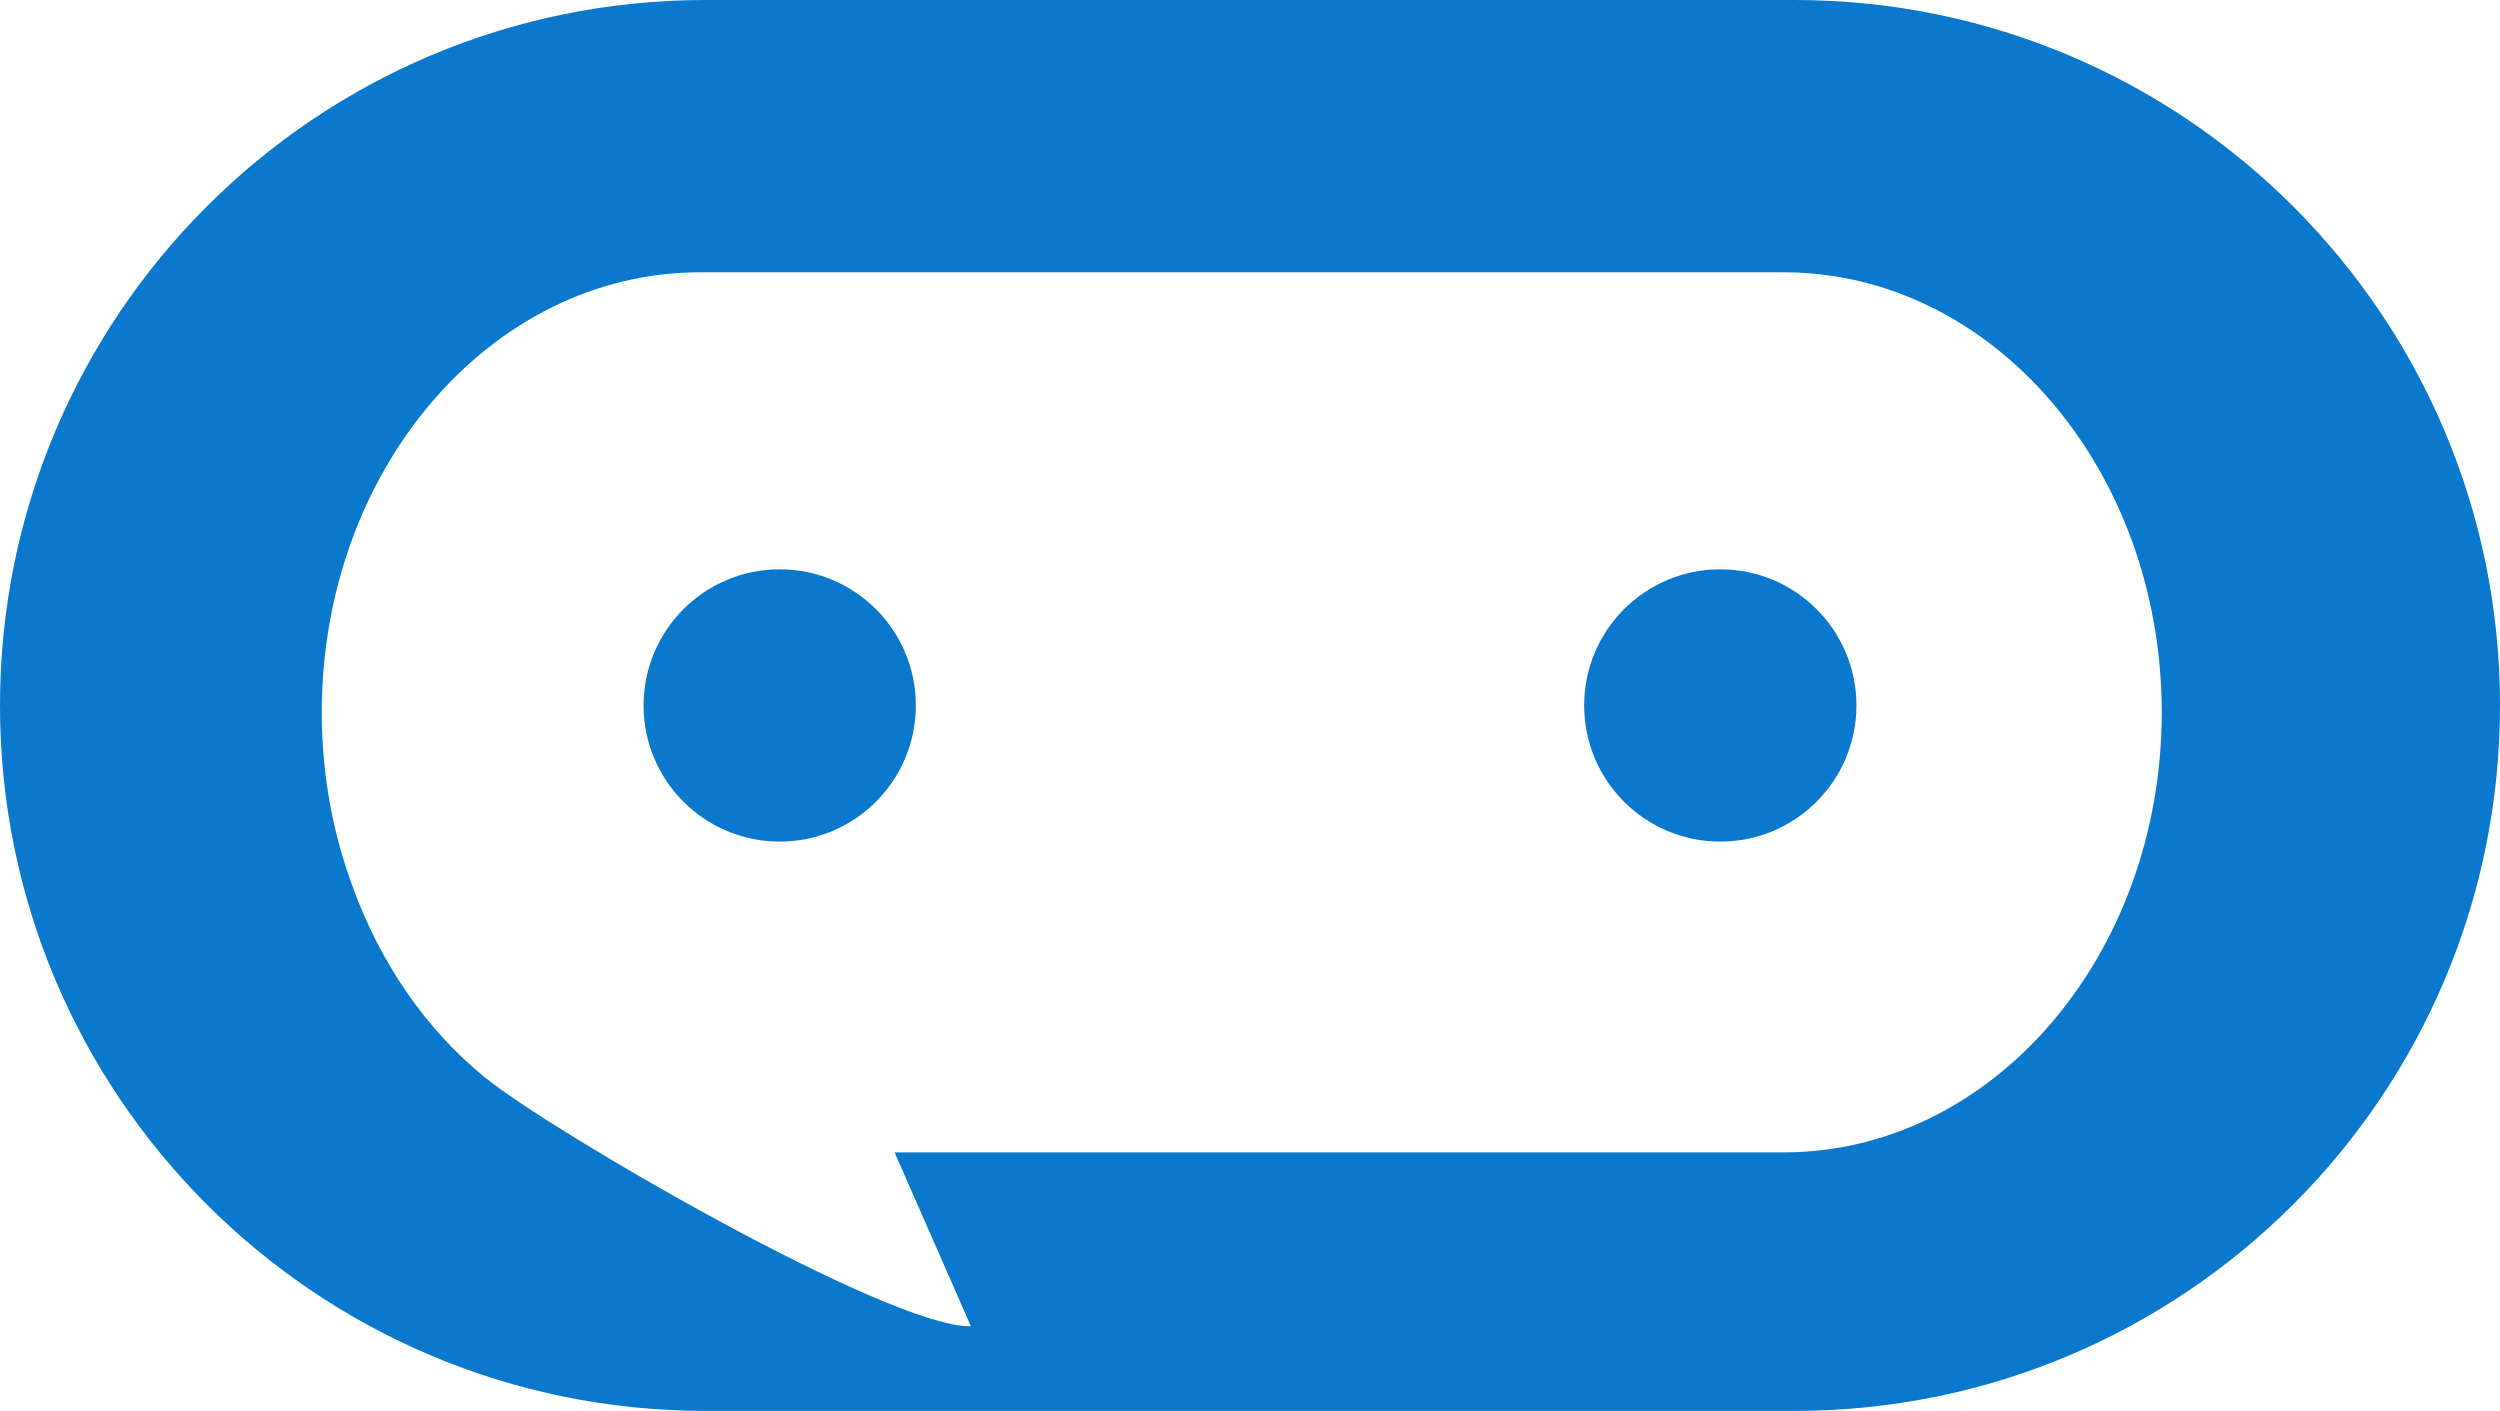
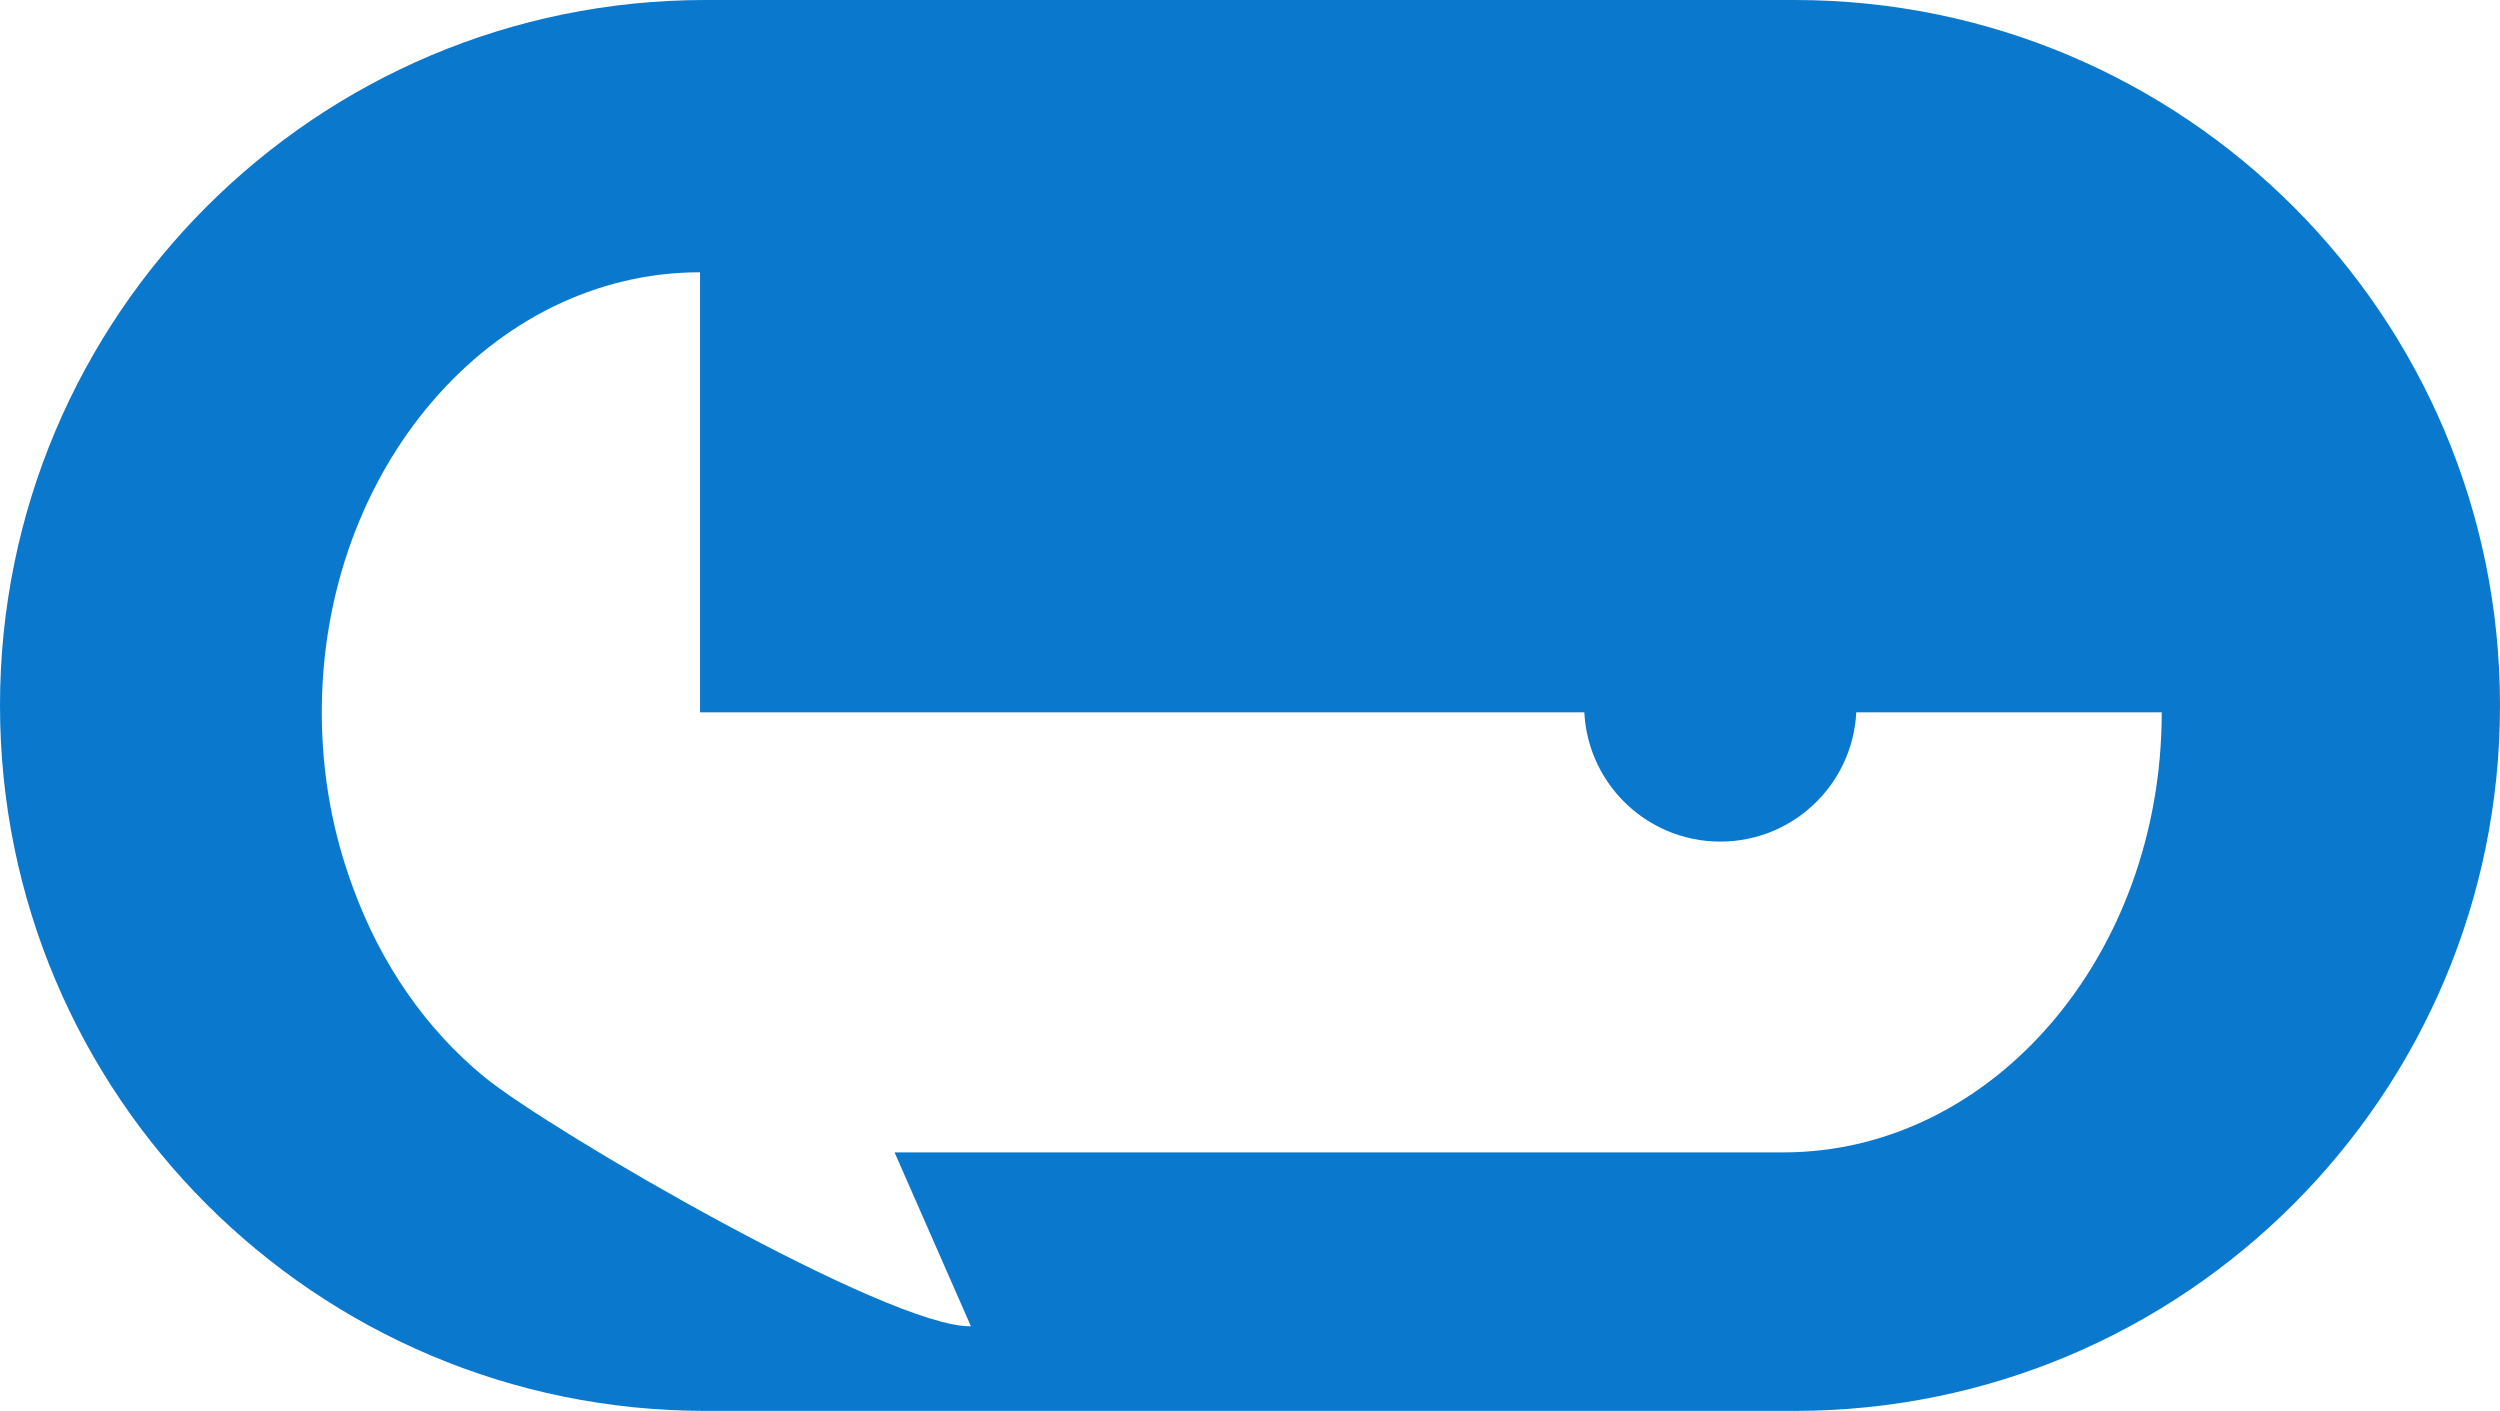
<svg xmlns="http://www.w3.org/2000/svg" width="202" height="114" viewBox="0 0 202 114" fill="none">
-   <path d="M145 0C176.48 5.79834e-07 202 25.52 202 57C202 88.48 176.48 114 145 114H57C25.52 114 0 88.48 0 57C0 25.52 25.52 5.79834e-07 57 0H145ZM56.563 22C39.684 22 26 37.919 26 57.557C26 62.589 26.901 67.376 28.521 71.715C30.75 77.85 34.416 83.156 39.123 87.01C44.466 91.385 71.916 107.315 78.449 107.162L72.281 93.113H144.104C160.984 93.113 174.668 77.194 174.668 57.557C174.668 37.919 160.984 22 144.104 22H56.563Z" fill="#0A78CD" />
+   <path d="M145 0C176.48 5.79834e-07 202 25.52 202 57C202 88.48 176.48 114 145 114H57C25.52 114 0 88.48 0 57C0 25.52 25.52 5.79834e-07 57 0H145ZM56.563 22C39.684 22 26 37.919 26 57.557C26 62.589 26.901 67.376 28.521 71.715C30.75 77.85 34.416 83.156 39.123 87.01C44.466 91.385 71.916 107.315 78.449 107.162L72.281 93.113H144.104C160.984 93.113 174.668 77.194 174.668 57.557H56.563Z" fill="#0A78CD" />
  <circle cx="139" cy="57" r="11" fill="#0A78CD" />
-   <circle cx="63" cy="57" r="11" fill="#0A78CD" />
</svg>